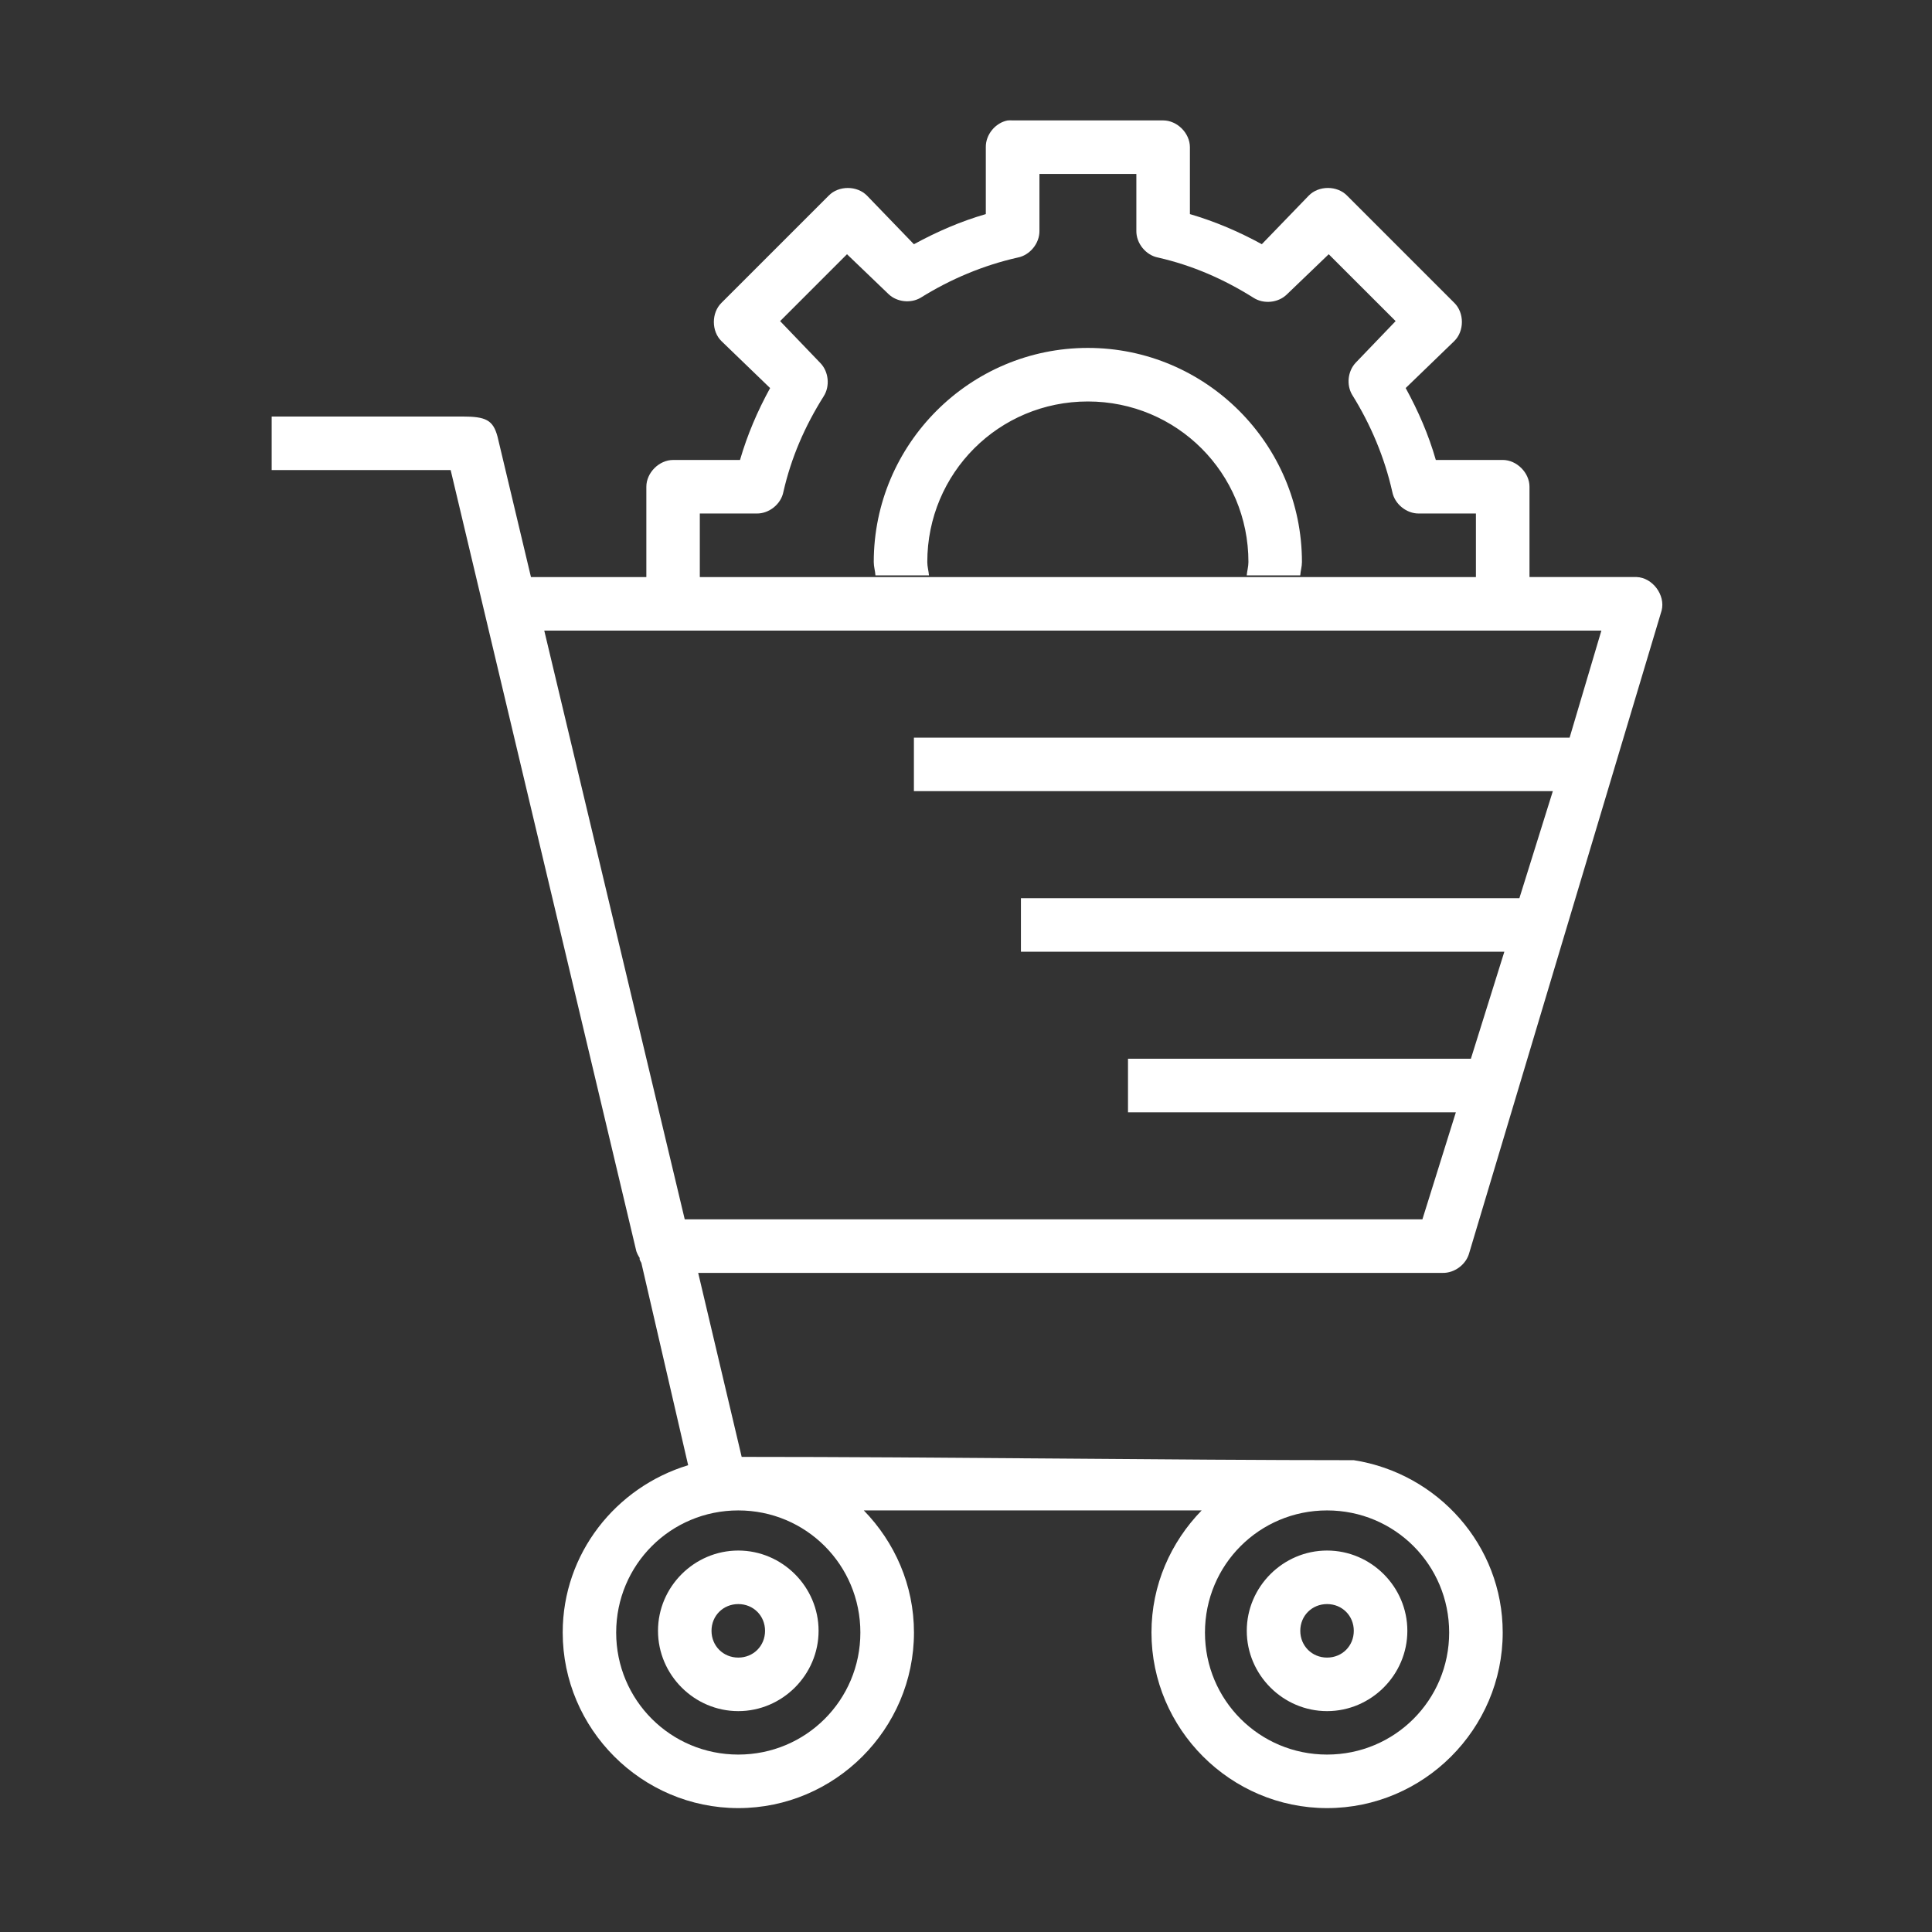
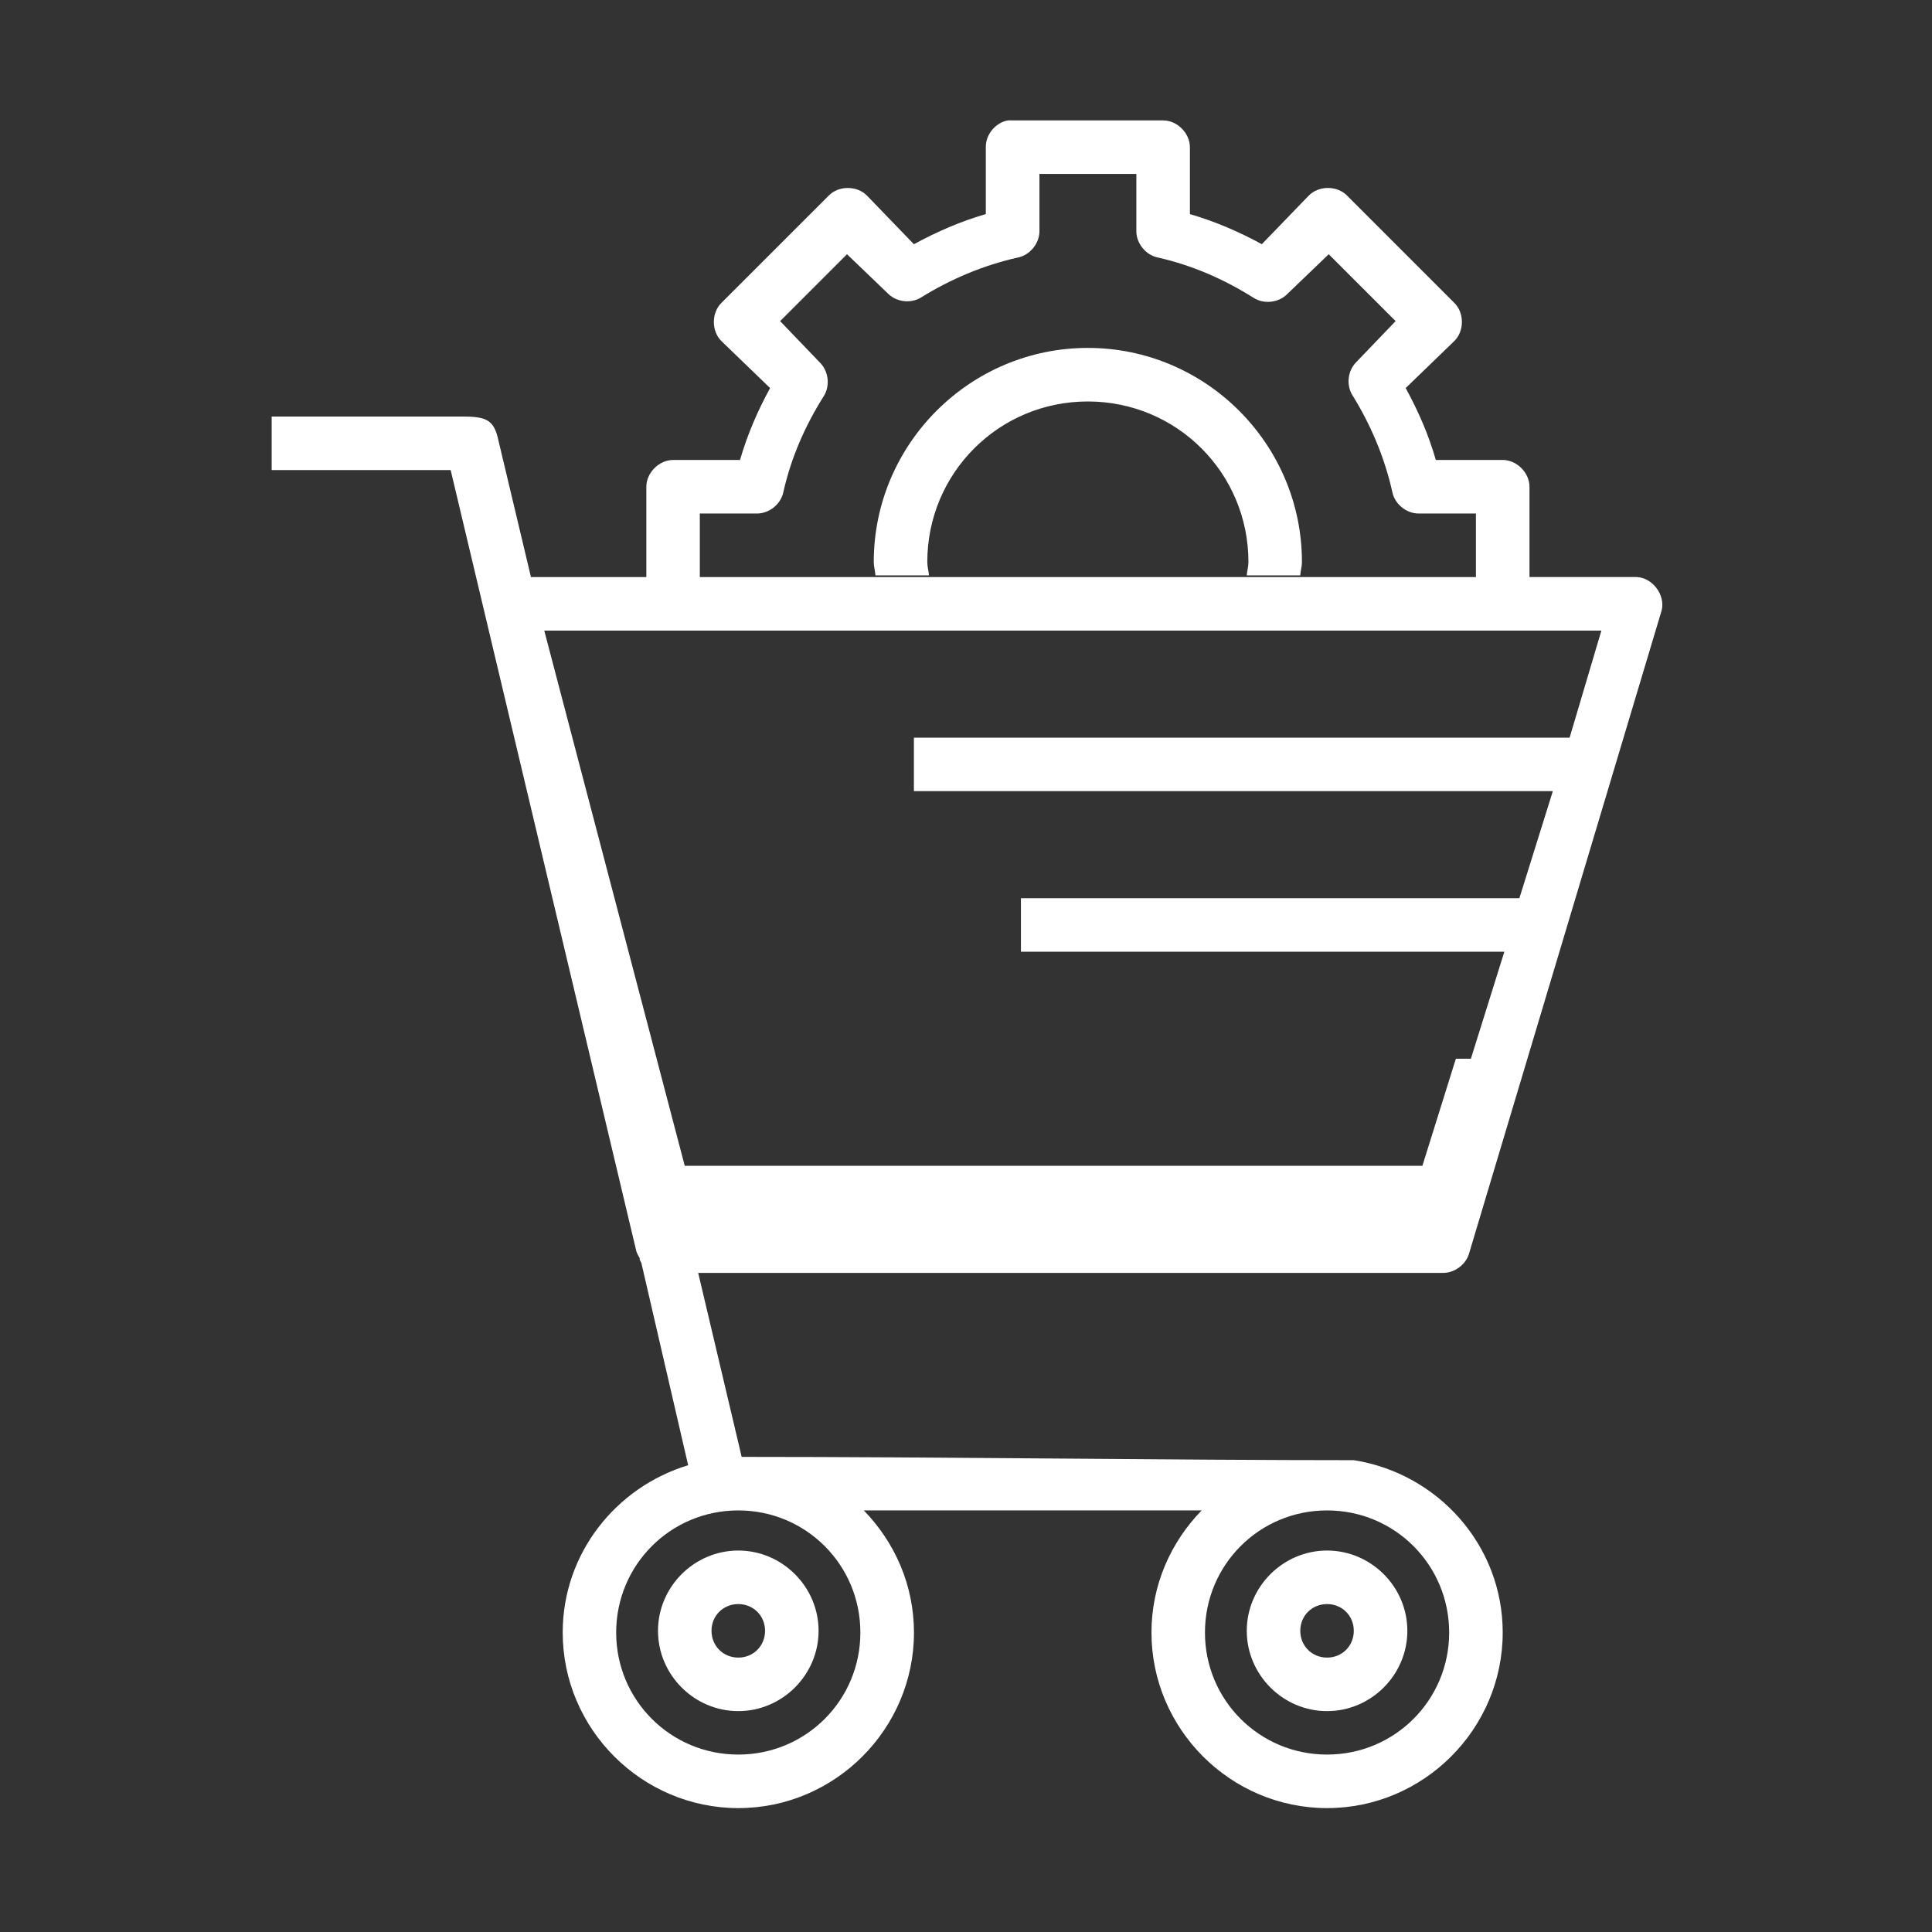
<svg xmlns="http://www.w3.org/2000/svg" version="1.1" x="0px" y="0px" width="86px" height="86px" viewBox="0 0 86 86" enable-background="new 0 0 86 86" xml:space="preserve">
  <rect x="0" y="0" width="86" height="86" fill="#333333" stroke="none" />
  <g transform="translate(0,-1020.362)">
    <g transform="translate(-185,-620.02)">
-       <path fill="#FFFFFF" d="M229.851,1645.744c-0.547,0.104-0.979,0.635-0.969,1.191v2.977c-1.129,0.327-2.168,0.78-3.201,1.342    l-2.084-2.16c-0.444-0.459-1.271-0.459-1.712,0l-4.766,4.765c-0.457,0.443-0.457,1.271,0,1.712l2.161,2.085    c-0.565,1.03-1.011,2.073-1.34,3.201h-2.977c-0.625,0-1.192,0.569-1.192,1.192v3.946c0,0.024,0,0.049,0,0.075h-4.17h-0.966    l-1.489-6.254c-0.198-0.739-0.522-0.893-1.565-0.893h-7.296h-1.192v2.383h1.192h6.775l8.265,34.771    c0.036,0.104,0.086,0.207,0.148,0.297v0.074c0.022,0.05,0.046,0.1,0.075,0.147l2.084,9.009c-3.212,0.974-5.584,3.927-5.584,7.446    c0,4.299,3.519,7.817,7.818,7.817c4.299,0,7.818-3.518,7.818-7.817c0-2.114-0.861-4.024-2.234-5.435h15.041    c-1.373,1.41-2.235,3.32-2.235,5.435c0,4.299,3.519,7.817,7.817,7.817s7.818-3.518,7.818-7.817c0-3.891-2.896-7.085-6.626-7.67    c-8.037,0-18.249-0.147-27.25-0.147l-1.936-8.19h33.132c0.535,0.014,1.057-0.375,1.192-0.896l8.562-28.589    c0.176-0.689-0.406-1.467-1.116-1.49h-4.766c0.001-0.024,0.001-0.048,0-0.074v-3.947c0-0.622-0.568-1.191-1.191-1.191h-2.979    c-0.323-1.129-0.778-2.169-1.341-3.201l2.158-2.086c0.459-0.442,0.459-1.268,0-1.712l-4.764-4.764    c-0.442-0.459-1.269-0.459-1.712,0l-2.086,2.159c-1.031-0.563-2.075-1.009-3.201-1.34v-2.978c0-0.624-0.565-1.192-1.191-1.192    h-6.702C230.001,1645.737,229.926,1645.737,229.851,1645.744z M231.266,1648.125h4.317v2.532c-0.009,0.556,0.423,1.087,0.969,1.19    c1.525,0.348,2.919,0.957,4.243,1.788c0.453,0.294,1.105,0.23,1.489-0.149l1.862-1.787l2.978,2.977l-1.787,1.862    c-0.344,0.375-0.408,0.979-0.149,1.416c0.828,1.328,1.444,2.79,1.787,4.32c0.104,0.545,0.636,0.977,1.192,0.966h2.531v2.754    c-0.002,0.026-0.002,0.05,0,0.075h-34.547c0-0.025,0-0.049,0-0.075v-2.754h2.532c0.555,0.009,1.086-0.421,1.189-0.966    c0.348-1.527,0.955-2.92,1.789-4.246c0.294-0.452,0.23-1.105-0.148-1.49l-1.787-1.862l2.977-2.977l1.862,1.787    c0.374,0.345,0.978,0.407,1.416,0.149c1.329-0.829,2.79-1.444,4.319-1.788c0.546-0.103,0.978-0.635,0.969-1.19v-2.532H231.266z     M233.424,1655.869c-5.25,0-9.53,4.281-9.53,9.531c0,0.203,0.062,0.393,0.075,0.594h2.383c-0.017-0.2-0.075-0.391-0.075-0.594    c0-3.962,3.186-7.147,7.147-7.147s7.148,3.185,7.148,7.147c0,0.203-0.059,0.395-0.076,0.594h2.383    c0.013-0.201,0.075-0.391,0.075-0.594C242.954,1660.149,238.673,1655.869,233.424,1655.869z M209.227,1668.452h0.372h46.684    l-1.414,4.765h-29.188v2.382h28.441l-1.489,4.765h-22.188v2.382h21.519l-1.49,4.765h-15.263v2.384h14.594l-1.489,4.764H215.48    L209.227,1668.452z M217.864,1707.616c3.01,0,5.434,2.42,5.434,5.437c0,3.009-2.423,5.431-5.434,5.431s-5.436-2.423-5.436-5.431    C212.429,1710.036,214.854,1707.616,217.864,1707.616z M244.072,1707.616c3.011,0,5.435,2.42,5.435,5.437    c0,3.009-2.425,5.431-5.435,5.431s-5.435-2.423-5.435-5.431C238.637,1710.036,241.063,1707.616,244.072,1707.616z     M217.864,1709.402c-1.96,0-3.574,1.613-3.574,3.573c0,1.961,1.613,3.575,3.574,3.575c1.958,0,3.574-1.614,3.574-3.575    C221.438,1711.015,219.822,1709.402,217.864,1709.402z M244.072,1709.402c-1.96,0-3.574,1.613-3.574,3.573    c0,1.961,1.614,3.575,3.574,3.575c1.961,0,3.574-1.614,3.574-3.575C247.646,1711.015,246.033,1709.402,244.072,1709.402z     M217.864,1711.785c0.672,0,1.191,0.52,1.191,1.19c0,0.673-0.519,1.192-1.191,1.192s-1.192-0.52-1.192-1.192    C216.671,1712.304,217.192,1711.785,217.864,1711.785z M244.072,1711.785c0.672,0,1.19,0.52,1.19,1.19    c0,0.673-0.518,1.192-1.19,1.192c-0.67,0-1.192-0.52-1.192-1.192C242.88,1712.304,243.401,1711.785,244.072,1711.785z" />
+       <path fill="#FFFFFF" d="M229.851,1645.744c-0.547,0.104-0.979,0.635-0.969,1.191v2.977c-1.129,0.327-2.168,0.78-3.201,1.342    l-2.084-2.16c-0.444-0.459-1.271-0.459-1.712,0l-4.766,4.765c-0.457,0.443-0.457,1.271,0,1.712l2.161,2.085    c-0.565,1.03-1.011,2.073-1.34,3.201h-2.977c-0.625,0-1.192,0.569-1.192,1.192v3.946c0,0.024,0,0.049,0,0.075h-4.17h-0.966    l-1.489-6.254c-0.198-0.739-0.522-0.893-1.565-0.893h-7.296h-1.192v2.383h1.192h6.775l8.265,34.771    c0.036,0.104,0.086,0.207,0.148,0.297v0.074c0.022,0.05,0.046,0.1,0.075,0.147l2.084,9.009c-3.212,0.974-5.584,3.927-5.584,7.446    c0,4.299,3.519,7.817,7.818,7.817c4.299,0,7.818-3.518,7.818-7.817c0-2.114-0.861-4.024-2.234-5.435h15.041    c-1.373,1.41-2.235,3.32-2.235,5.435c0,4.299,3.519,7.817,7.817,7.817s7.818-3.518,7.818-7.817c0-3.891-2.896-7.085-6.626-7.67    c-8.037,0-18.249-0.147-27.25-0.147l-1.936-8.19h33.132c0.535,0.014,1.057-0.375,1.192-0.896l8.562-28.589    c0.176-0.689-0.406-1.467-1.116-1.49h-4.766c0.001-0.024,0.001-0.048,0-0.074v-3.947c0-0.622-0.568-1.191-1.191-1.191h-2.979    c-0.323-1.129-0.778-2.169-1.341-3.201l2.158-2.086c0.459-0.442,0.459-1.268,0-1.712l-4.764-4.764    c-0.442-0.459-1.269-0.459-1.712,0l-2.086,2.159c-1.031-0.563-2.075-1.009-3.201-1.34v-2.978c0-0.624-0.565-1.192-1.191-1.192    h-6.702C230.001,1645.737,229.926,1645.737,229.851,1645.744z M231.266,1648.125h4.317v2.532c-0.009,0.556,0.423,1.087,0.969,1.19    c1.525,0.348,2.919,0.957,4.243,1.788c0.453,0.294,1.105,0.23,1.489-0.149l1.862-1.787l2.978,2.977l-1.787,1.862    c-0.344,0.375-0.408,0.979-0.149,1.416c0.828,1.328,1.444,2.79,1.787,4.32c0.104,0.545,0.636,0.977,1.192,0.966h2.531v2.754    c-0.002,0.026-0.002,0.05,0,0.075h-34.547c0-0.025,0-0.049,0-0.075v-2.754h2.532c0.555,0.009,1.086-0.421,1.189-0.966    c0.348-1.527,0.955-2.92,1.789-4.246c0.294-0.452,0.23-1.105-0.148-1.49l-1.787-1.862l2.977-2.977l1.862,1.787    c0.374,0.345,0.978,0.407,1.416,0.149c1.329-0.829,2.79-1.444,4.319-1.788c0.546-0.103,0.978-0.635,0.969-1.19v-2.532H231.266z     M233.424,1655.869c-5.25,0-9.53,4.281-9.53,9.531c0,0.203,0.062,0.393,0.075,0.594h2.383c-0.017-0.2-0.075-0.391-0.075-0.594    c0-3.962,3.186-7.147,7.147-7.147s7.148,3.185,7.148,7.147c0,0.203-0.059,0.395-0.076,0.594h2.383    c0.013-0.201,0.075-0.391,0.075-0.594C242.954,1660.149,238.673,1655.869,233.424,1655.869z M209.227,1668.452h0.372h46.684    l-1.414,4.765h-29.188v2.382h28.441l-1.489,4.765h-22.188v2.382h21.519l-1.49,4.765h-15.263h14.594l-1.489,4.764H215.48    L209.227,1668.452z M217.864,1707.616c3.01,0,5.434,2.42,5.434,5.437c0,3.009-2.423,5.431-5.434,5.431s-5.436-2.423-5.436-5.431    C212.429,1710.036,214.854,1707.616,217.864,1707.616z M244.072,1707.616c3.011,0,5.435,2.42,5.435,5.437    c0,3.009-2.425,5.431-5.435,5.431s-5.435-2.423-5.435-5.431C238.637,1710.036,241.063,1707.616,244.072,1707.616z     M217.864,1709.402c-1.96,0-3.574,1.613-3.574,3.573c0,1.961,1.613,3.575,3.574,3.575c1.958,0,3.574-1.614,3.574-3.575    C221.438,1711.015,219.822,1709.402,217.864,1709.402z M244.072,1709.402c-1.96,0-3.574,1.613-3.574,3.573    c0,1.961,1.614,3.575,3.574,3.575c1.961,0,3.574-1.614,3.574-3.575C247.646,1711.015,246.033,1709.402,244.072,1709.402z     M217.864,1711.785c0.672,0,1.191,0.52,1.191,1.19c0,0.673-0.519,1.192-1.191,1.192s-1.192-0.52-1.192-1.192    C216.671,1712.304,217.192,1711.785,217.864,1711.785z M244.072,1711.785c0.672,0,1.19,0.52,1.19,1.19    c0,0.673-0.518,1.192-1.19,1.192c-0.67,0-1.192-0.52-1.192-1.192C242.88,1712.304,243.401,1711.785,244.072,1711.785z" />
    </g>
  </g>
</svg>